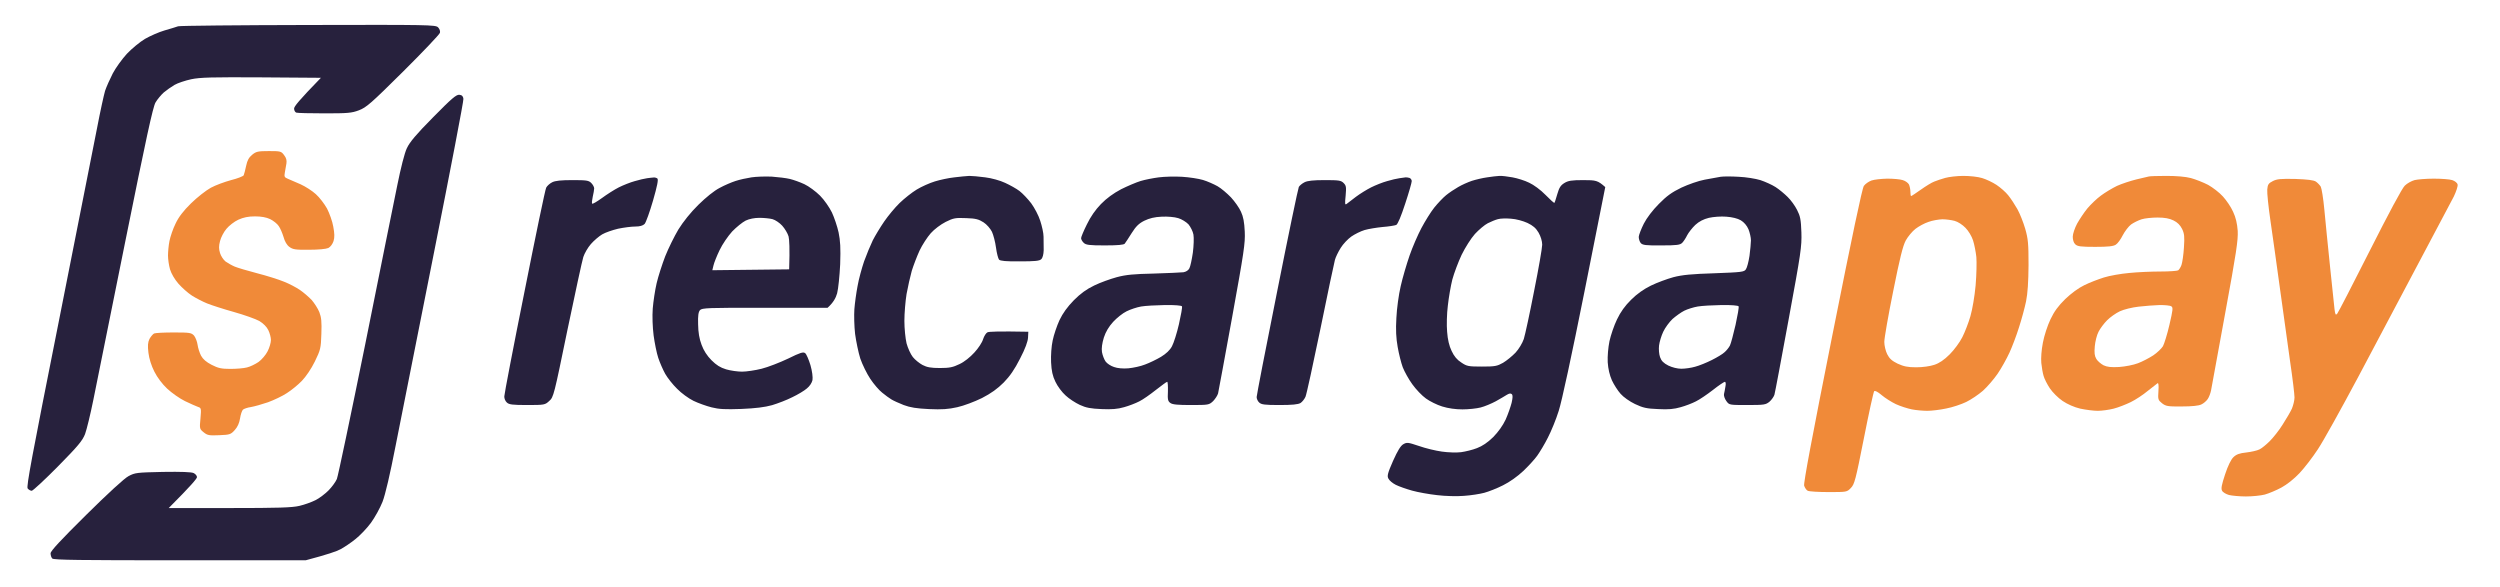
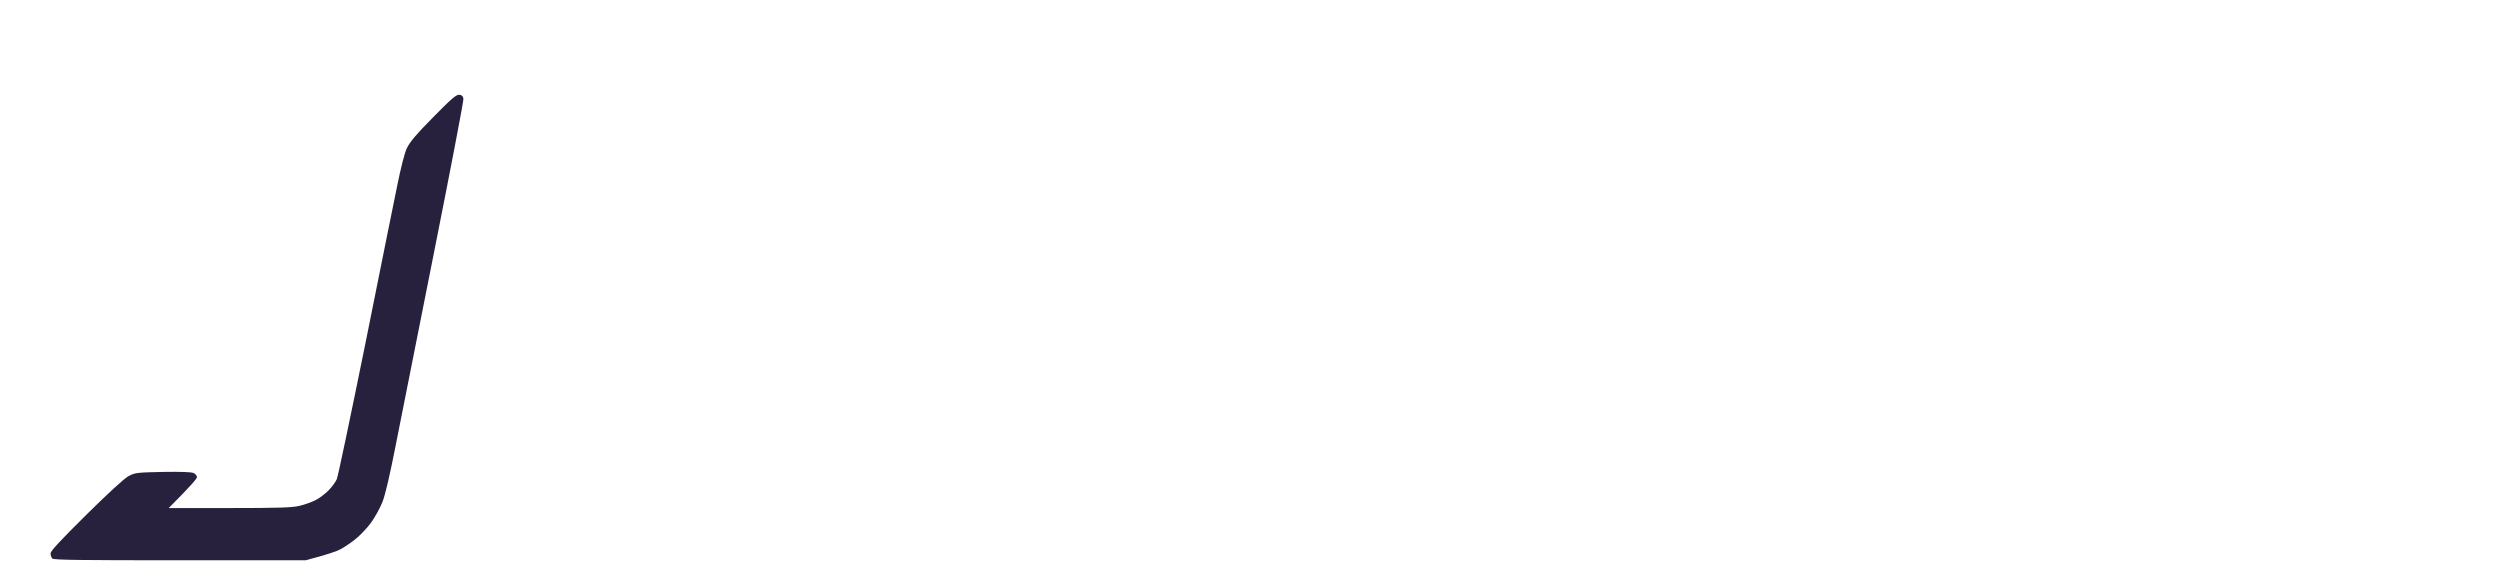
<svg xmlns="http://www.w3.org/2000/svg" width="183" height="43" viewBox="0 0 183 43" fill="none">
-   <path d="M12.031 2.232C12.434 2.116 12.891 1.978 13.039 1.924C13.188 1.882 17.485 1.839 22.589 1.829C31.364 1.808 31.884 1.818 32.065 1.999C32.181 2.116 32.234 2.275 32.203 2.402C32.171 2.519 30.961 3.794 29.518 5.228C27.141 7.586 26.823 7.862 26.271 8.074C25.741 8.276 25.443 8.298 23.756 8.298C22.706 8.298 21.772 8.276 21.687 8.244C21.602 8.213 21.528 8.085 21.528 7.947C21.528 7.798 21.867 7.363 23.491 5.695L19.14 5.663C15.533 5.642 14.652 5.663 13.994 5.801C13.559 5.897 13.007 6.078 12.774 6.216C12.54 6.354 12.19 6.598 11.989 6.768C11.798 6.938 11.522 7.267 11.384 7.501C11.193 7.83 10.694 10.124 9.177 17.645C8.095 22.988 7.044 28.224 6.832 29.276C6.62 30.327 6.344 31.453 6.227 31.772C6.036 32.26 5.718 32.643 4.243 34.14C3.277 35.117 2.407 35.925 2.322 35.925C2.237 35.925 2.099 35.85 2.025 35.755C1.919 35.627 2.333 33.429 4.285 23.625C5.59 17.029 6.853 10.645 7.097 9.413C7.331 8.181 7.606 6.938 7.691 6.651C7.787 6.364 8.041 5.791 8.254 5.377C8.466 4.973 8.933 4.325 9.283 3.943C9.644 3.56 10.238 3.072 10.609 2.849C10.981 2.636 11.628 2.349 12.031 2.232Z" fill="#27213D" />
  <path d="M29.783 10.847C29.985 10.411 30.462 9.838 31.704 8.584C33.073 7.193 33.402 6.917 33.624 6.938C33.816 6.959 33.9 7.044 33.922 7.235C33.943 7.384 32.977 12.419 31.778 18.441C30.579 24.453 29.316 30.848 28.956 32.643C28.552 34.724 28.202 36.212 28.001 36.732C27.82 37.189 27.438 37.879 27.152 38.272C26.855 38.676 26.345 39.207 26.006 39.472C25.677 39.738 25.189 40.067 24.924 40.205C24.658 40.354 23.979 40.588 22.377 41.013H13.167C5.887 41.013 3.935 40.991 3.829 40.885C3.755 40.811 3.702 40.641 3.702 40.503C3.702 40.333 4.455 39.526 6.312 37.688C7.914 36.105 9.103 35.011 9.41 34.852C9.888 34.597 10.015 34.587 11.925 34.544C13.269 34.523 14.019 34.551 14.175 34.629C14.312 34.693 14.419 34.831 14.419 34.926C14.419 35.033 13.952 35.585 12.35 37.189H16.806C20.371 37.189 21.39 37.157 21.921 37.029C22.292 36.944 22.812 36.753 23.088 36.615C23.374 36.477 23.799 36.148 24.043 35.904C24.297 35.649 24.573 35.266 24.658 35.064C24.743 34.863 25.677 30.412 26.738 25.186C27.788 19.96 28.839 14.724 29.083 13.555C29.338 12.291 29.613 11.197 29.783 10.847Z" fill="#27213D" />
-   <path d="M165.963 13.874C165.995 13.513 166.048 13.418 166.367 13.258C166.674 13.099 166.95 13.078 168.011 13.099C168.913 13.131 169.348 13.184 169.518 13.29C169.645 13.375 169.805 13.545 169.879 13.662C169.943 13.779 170.07 14.544 170.144 15.362C170.217 16.166 170.403 17.989 170.551 19.433L170.558 19.504C170.707 20.97 170.855 22.372 170.887 22.637C170.94 23.041 170.972 23.094 171.089 22.956C171.163 22.871 172.235 20.789 173.476 18.336C174.845 15.627 175.842 13.758 176.033 13.588C176.203 13.418 176.521 13.248 176.744 13.184C176.956 13.131 177.593 13.078 178.145 13.078C178.697 13.078 179.312 13.12 179.503 13.184C179.694 13.248 179.864 13.375 179.896 13.503C179.927 13.62 179.8 14.002 179.62 14.384C179.429 14.745 178.304 16.881 177.105 19.132C175.917 21.384 173.911 25.155 172.659 27.523C171.396 29.892 170.059 32.303 169.667 32.888C169.285 33.472 168.68 34.258 168.319 34.64C167.926 35.054 167.407 35.469 166.993 35.692C166.621 35.894 166.08 36.117 165.783 36.202C165.497 36.276 164.871 36.34 164.404 36.34C163.937 36.34 163.374 36.286 163.162 36.233C162.939 36.17 162.706 36.032 162.653 35.915C162.568 35.755 162.632 35.469 162.876 34.725C163.077 34.109 163.311 33.631 163.491 33.461C163.703 33.259 163.926 33.174 164.435 33.121C164.796 33.079 165.221 32.983 165.39 32.898C165.55 32.824 165.889 32.548 166.144 32.293C166.399 32.038 166.834 31.496 167.088 31.082C167.354 30.668 167.661 30.147 167.767 29.913C167.863 29.68 167.958 29.308 167.958 29.096C167.958 28.872 167.82 27.704 167.64 26.493C167.47 25.272 167.141 22.871 166.897 21.15C166.664 19.43 166.345 17.178 166.197 16.158C166.048 15.139 165.942 14.108 165.963 13.874Z" fill="#F08A39" />
-   <path fill-rule="evenodd" clip-rule="evenodd" d="M56.492 12.929C56.959 12.961 57.553 13.035 57.819 13.099C58.084 13.163 58.561 13.333 58.88 13.482C59.198 13.63 59.718 14.013 60.026 14.321C60.333 14.629 60.715 15.181 60.896 15.553C61.066 15.914 61.288 16.573 61.384 17.008C61.511 17.624 61.543 18.155 61.501 19.345C61.458 20.205 61.363 21.14 61.278 21.469C61.182 21.809 61.002 22.149 60.577 22.531H55.983C51.802 22.521 51.388 22.542 51.24 22.701C51.123 22.839 51.081 23.105 51.102 23.742C51.112 24.337 51.187 24.794 51.356 25.24C51.505 25.654 51.76 26.047 52.078 26.366C52.439 26.727 52.725 26.907 53.15 27.035C53.468 27.131 53.999 27.205 54.317 27.205C54.635 27.205 55.282 27.109 55.749 26.992C56.216 26.876 57.086 26.536 57.691 26.249C58.593 25.803 58.805 25.739 58.943 25.856C59.028 25.92 59.198 26.313 59.325 26.727C59.453 27.173 59.506 27.608 59.474 27.821C59.431 28.023 59.272 28.267 59.06 28.437C58.88 28.596 58.402 28.883 57.999 29.074C57.606 29.276 56.938 29.531 56.513 29.659C55.983 29.807 55.304 29.892 54.264 29.935C53.086 29.977 52.63 29.956 52.089 29.818C51.707 29.722 51.112 29.51 50.762 29.34C50.412 29.17 49.871 28.777 49.563 28.458C49.245 28.15 48.863 27.662 48.693 27.364C48.534 27.078 48.3 26.546 48.184 26.196C48.067 25.845 47.919 25.102 47.844 24.549C47.77 23.944 47.738 23.158 47.781 22.584C47.823 22.064 47.95 21.225 48.067 20.726C48.184 20.226 48.47 19.345 48.693 18.761C48.927 18.176 49.362 17.295 49.659 16.796C50.009 16.233 50.55 15.553 51.123 14.99C51.685 14.438 52.28 13.96 52.672 13.758C53.022 13.566 53.542 13.344 53.839 13.248C54.126 13.152 54.657 13.035 55.007 12.982C55.357 12.929 56.025 12.908 56.492 12.929ZM53.595 16.944C53.288 17.284 52.884 17.868 52.672 18.314C52.471 18.729 52.269 19.239 52.227 19.43L52.142 19.78L57.766 19.716C57.819 18.155 57.776 17.518 57.723 17.305C57.659 17.082 57.447 16.732 57.256 16.519C57.076 16.318 56.747 16.095 56.545 16.041C56.344 15.988 55.909 15.946 55.59 15.946C55.23 15.946 54.847 16.02 54.582 16.148C54.349 16.265 53.903 16.626 53.595 16.944ZM70.955 12.876C71.135 12.876 71.666 12.919 72.122 12.982C72.568 13.035 73.226 13.216 73.576 13.386C73.926 13.545 74.403 13.811 74.626 13.981C74.86 14.161 75.242 14.565 75.486 14.884C75.719 15.202 76.027 15.776 76.144 16.158C76.271 16.541 76.388 17.061 76.388 17.327C76.398 17.592 76.398 18.028 76.398 18.314C76.388 18.622 76.324 18.877 76.218 18.973C76.091 19.101 75.751 19.132 74.658 19.132C73.639 19.143 73.226 19.101 73.13 19.005C73.067 18.93 72.96 18.538 72.907 18.123C72.854 17.72 72.716 17.189 72.61 16.965C72.493 16.732 72.228 16.424 71.995 16.275C71.645 16.052 71.422 15.988 70.721 15.967C69.947 15.935 69.798 15.956 69.225 16.243C68.854 16.434 68.398 16.774 68.132 17.072C67.878 17.358 67.506 17.932 67.315 18.336C67.124 18.75 66.87 19.419 66.742 19.823C66.626 20.237 66.456 21.002 66.36 21.522C66.275 22.043 66.201 22.935 66.201 23.487C66.201 24.05 66.275 24.773 66.36 25.134C66.456 25.484 66.657 25.93 66.817 26.132C66.976 26.334 67.294 26.589 67.528 26.716C67.856 26.886 68.143 26.939 68.801 26.939C69.501 26.939 69.756 26.886 70.233 26.653C70.584 26.493 71.019 26.143 71.326 25.803C71.613 25.495 71.899 25.059 71.963 24.826C72.037 24.603 72.175 24.38 72.281 24.326C72.377 24.273 73.098 24.241 75.273 24.284L75.252 24.709C75.242 24.985 75.051 25.516 74.669 26.249C74.266 27.046 73.926 27.534 73.47 28.002C73.013 28.458 72.557 28.788 71.878 29.138C71.337 29.404 70.552 29.701 70.074 29.807C69.416 29.956 68.949 29.988 68.005 29.945C67.093 29.903 66.626 29.828 66.148 29.648C65.798 29.51 65.395 29.329 65.246 29.234C65.098 29.149 64.8 28.926 64.578 28.745C64.355 28.575 63.962 28.118 63.708 27.736C63.453 27.354 63.124 26.684 62.975 26.249C62.837 25.814 62.668 24.996 62.593 24.443C62.53 23.891 62.509 23.073 62.54 22.637C62.572 22.202 62.678 21.437 62.774 20.938C62.859 20.439 63.082 19.632 63.251 19.132C63.432 18.633 63.718 17.943 63.888 17.592C64.068 17.242 64.44 16.626 64.726 16.211C65.002 15.808 65.511 15.192 65.851 14.862C66.191 14.533 66.753 14.087 67.103 13.875C67.453 13.662 68.047 13.397 68.43 13.28C68.811 13.163 69.448 13.025 69.862 12.982C70.276 12.929 70.764 12.887 70.955 12.876ZM86.521 12.94C87.052 12.972 87.741 13.078 88.06 13.174C88.378 13.269 88.856 13.482 89.121 13.63C89.386 13.779 89.821 14.151 90.108 14.448C90.383 14.746 90.713 15.213 90.84 15.5C91.01 15.861 91.084 16.265 91.116 16.955C91.158 17.805 91.052 18.474 90.192 23.222C89.662 26.143 89.195 28.649 89.163 28.798C89.121 28.947 88.962 29.191 88.802 29.361C88.505 29.637 88.474 29.648 87.19 29.648C86.224 29.648 85.831 29.616 85.672 29.499C85.492 29.372 85.46 29.244 85.492 28.649C85.502 28.267 85.481 27.948 85.439 27.948C85.386 27.948 85.025 28.225 84.611 28.543C84.197 28.872 83.656 29.255 83.391 29.382C83.126 29.52 82.627 29.712 82.277 29.807C81.81 29.945 81.375 29.977 80.632 29.945C79.847 29.913 79.497 29.85 79.04 29.637C78.722 29.489 78.245 29.181 78.001 28.947C77.746 28.724 77.406 28.267 77.258 27.948C77.046 27.513 76.971 27.152 76.939 26.515C76.918 26.015 76.961 25.357 77.056 24.921C77.141 24.507 77.364 23.848 77.555 23.434C77.799 22.924 78.128 22.468 78.605 21.979C79.104 21.48 79.528 21.172 80.102 20.896C80.537 20.683 81.279 20.418 81.746 20.29C82.415 20.11 82.998 20.056 84.452 20.025C85.471 19.993 86.457 19.95 86.627 19.929C86.818 19.897 86.988 19.791 87.062 19.642C87.137 19.504 87.243 18.994 87.317 18.495C87.381 17.996 87.402 17.401 87.359 17.167C87.317 16.934 87.147 16.604 86.999 16.424C86.84 16.254 86.5 16.041 86.245 15.967C85.969 15.882 85.471 15.84 85.036 15.861C84.516 15.882 84.134 15.978 83.762 16.158C83.359 16.36 83.147 16.573 82.839 17.061C82.616 17.412 82.394 17.762 82.33 17.837C82.255 17.922 81.831 17.964 80.876 17.964C79.741 17.964 79.486 17.932 79.327 17.773C79.221 17.677 79.136 17.518 79.136 17.433C79.136 17.348 79.327 16.891 79.56 16.424C79.826 15.871 80.186 15.351 80.59 14.937C81.003 14.512 81.502 14.151 82.064 13.853C82.531 13.62 83.179 13.344 83.497 13.248C83.815 13.152 84.41 13.035 84.823 12.982C85.237 12.929 85.991 12.908 86.521 12.94ZM82.468 22.786C82.181 22.924 81.746 23.275 81.481 23.562C81.163 23.912 80.94 24.284 80.802 24.709C80.674 25.134 80.621 25.495 80.664 25.771C80.706 26.005 80.823 26.313 80.929 26.461C81.035 26.61 81.311 26.791 81.545 26.865C81.799 26.961 82.213 26.992 82.595 26.961C82.945 26.929 83.497 26.812 83.815 26.684C84.134 26.568 84.664 26.313 84.983 26.122C85.365 25.888 85.64 25.633 85.789 25.346C85.916 25.112 86.15 24.38 86.298 23.732C86.447 23.073 86.553 22.489 86.521 22.425C86.489 22.361 85.98 22.319 85.28 22.329C84.622 22.34 83.826 22.383 83.529 22.436C83.221 22.489 82.744 22.648 82.468 22.786ZM109.759 12.876C109.939 12.866 110.364 12.919 110.714 12.982C111.064 13.046 111.616 13.216 111.934 13.375C112.263 13.524 112.783 13.906 113.133 14.268C113.462 14.607 113.759 14.873 113.781 14.852C113.802 14.841 113.897 14.554 113.993 14.214C114.131 13.736 114.237 13.566 114.513 13.397C114.789 13.227 115.043 13.184 115.892 13.184C116.826 13.184 116.953 13.205 117.505 13.694L115.988 21.32C115.043 26.047 114.322 29.382 114.099 30.073C113.908 30.689 113.547 31.57 113.303 32.038C113.07 32.505 112.709 33.1 112.518 33.366C112.327 33.631 111.871 34.13 111.499 34.481C111.096 34.863 110.502 35.288 110.024 35.522C109.589 35.745 108.963 35.989 108.645 36.074C108.327 36.159 107.658 36.265 107.159 36.297C106.661 36.34 105.78 36.318 105.196 36.244C104.613 36.18 103.785 36.032 103.371 35.915C102.947 35.798 102.406 35.607 102.172 35.49C101.939 35.373 101.695 35.171 101.631 35.033C101.525 34.842 101.578 34.63 101.971 33.737C102.31 32.983 102.522 32.633 102.724 32.516C102.989 32.367 103.064 32.378 103.859 32.643C104.337 32.813 105.09 32.994 105.547 33.057C105.992 33.121 106.629 33.142 106.947 33.1C107.266 33.057 107.796 32.93 108.114 32.803C108.507 32.654 108.889 32.399 109.303 31.995C109.685 31.602 110.003 31.156 110.215 30.71C110.385 30.328 110.576 29.775 110.65 29.489C110.735 29.117 110.746 28.926 110.661 28.851C110.59 28.78 110.474 28.795 110.311 28.894C110.184 28.979 109.812 29.191 109.494 29.372C109.176 29.542 108.677 29.754 108.38 29.828C108.093 29.903 107.488 29.967 107.053 29.967C106.544 29.967 106.013 29.892 105.568 29.754C105.186 29.637 104.655 29.372 104.379 29.17C104.093 28.968 103.647 28.501 103.382 28.129C103.117 27.768 102.809 27.205 102.682 26.886C102.565 26.568 102.395 25.898 102.31 25.399C102.194 24.751 102.162 24.146 102.215 23.275C102.247 22.584 102.384 21.575 102.533 20.938C102.671 20.322 102.968 19.323 103.18 18.707C103.393 18.091 103.785 17.189 104.05 16.689C104.316 16.19 104.73 15.521 104.984 15.202C105.239 14.884 105.631 14.469 105.854 14.289C106.077 14.108 106.47 13.843 106.735 13.694C107 13.535 107.457 13.333 107.743 13.237C108.04 13.142 108.539 13.025 108.857 12.982C109.176 12.929 109.579 12.887 109.759 12.876ZM108.91 16.339C108.677 16.456 108.252 16.817 107.966 17.125C107.679 17.444 107.255 18.113 106.99 18.654C106.746 19.175 106.438 19.993 106.311 20.46C106.194 20.927 106.045 21.788 105.982 22.372C105.907 22.956 105.886 23.817 105.929 24.284C105.971 24.858 106.077 25.314 106.257 25.686C106.438 26.079 106.661 26.345 106.968 26.536C107.372 26.812 107.488 26.833 108.475 26.833C109.441 26.833 109.589 26.801 110.024 26.557C110.29 26.398 110.693 26.068 110.937 25.814C111.181 25.548 111.436 25.123 111.542 24.815C111.637 24.518 111.977 22.946 112.295 21.31C112.624 19.674 112.889 18.145 112.889 17.911C112.889 17.656 112.783 17.305 112.624 17.029C112.433 16.7 112.21 16.509 111.807 16.318C111.478 16.169 110.979 16.031 110.608 16.009C110.258 15.978 109.833 15.988 109.653 16.041C109.473 16.084 109.144 16.222 108.91 16.339ZM127.267 12.94C127.798 12.961 128.509 13.078 128.859 13.184C129.209 13.301 129.708 13.524 129.973 13.694C130.238 13.864 130.631 14.193 130.854 14.416C131.087 14.639 131.395 15.064 131.543 15.362C131.777 15.818 131.83 16.063 131.862 17.008C131.894 18.049 131.83 18.495 130.928 23.381C130.397 26.27 129.931 28.756 129.888 28.894C129.846 29.032 129.686 29.265 129.527 29.404C129.251 29.627 129.145 29.648 127.904 29.648C126.577 29.648 126.577 29.648 126.365 29.351C126.249 29.191 126.174 28.968 126.195 28.851C126.227 28.735 126.27 28.48 126.302 28.288C126.344 28.097 126.323 27.948 126.259 27.948C126.206 27.948 125.803 28.214 125.389 28.543C124.965 28.872 124.402 29.255 124.137 29.382C123.872 29.52 123.373 29.712 123.023 29.807C122.545 29.945 122.131 29.988 121.378 29.945C120.529 29.913 120.264 29.85 119.68 29.574C119.298 29.393 118.831 29.064 118.63 28.83C118.428 28.607 118.142 28.161 117.993 27.842C117.823 27.46 117.717 27.003 117.685 26.515C117.664 26.068 117.717 25.452 117.813 24.974C117.908 24.539 118.152 23.817 118.365 23.381C118.63 22.829 118.948 22.383 119.404 21.936C119.829 21.512 120.328 21.161 120.848 20.906C121.283 20.694 122.025 20.418 122.492 20.29C123.15 20.12 123.829 20.056 125.495 20.003C127.49 19.929 127.67 19.908 127.798 19.716C127.883 19.6 127.999 19.154 128.063 18.729C128.116 18.314 128.169 17.794 128.169 17.592C128.169 17.39 128.084 17.019 127.989 16.785C127.872 16.509 127.66 16.265 127.426 16.126C127.193 15.988 126.8 15.893 126.365 15.861C125.983 15.829 125.421 15.871 125.092 15.946C124.699 16.041 124.37 16.211 124.094 16.466C123.872 16.679 123.606 17.019 123.5 17.22C123.405 17.422 123.235 17.677 123.14 17.773C122.98 17.932 122.747 17.964 121.612 17.964C120.476 17.975 120.243 17.943 120.105 17.794C120.02 17.698 119.956 17.486 119.956 17.337C119.967 17.189 120.137 16.753 120.328 16.371C120.54 15.956 120.975 15.383 121.431 14.926C122.004 14.342 122.376 14.076 123.076 13.736C123.575 13.503 124.328 13.237 124.784 13.152C125.219 13.067 125.75 12.972 125.951 12.94C126.153 12.908 126.737 12.908 127.267 12.94ZM123.288 22.744C123.055 22.861 122.673 23.137 122.429 23.349C122.195 23.572 121.887 23.986 121.749 24.284C121.612 24.571 121.474 25.027 121.442 25.293C121.41 25.558 121.442 25.941 121.516 26.143C121.612 26.419 121.771 26.578 122.121 26.759C122.407 26.897 122.789 26.992 123.076 26.992C123.341 26.992 123.797 26.929 124.084 26.844C124.381 26.769 124.922 26.546 125.304 26.355C125.686 26.164 126.111 25.909 126.238 25.782C126.376 25.665 126.556 25.442 126.631 25.293C126.705 25.144 126.885 24.465 127.044 23.774C127.193 23.094 127.299 22.489 127.267 22.425C127.235 22.361 126.726 22.319 126.026 22.329C125.368 22.34 124.572 22.383 124.275 22.436C123.967 22.489 123.522 22.627 123.288 22.744ZM47.844 12.993C47.929 12.982 48.056 13.014 48.12 13.067C48.205 13.142 48.109 13.609 47.802 14.682C47.558 15.521 47.282 16.286 47.186 16.392C47.059 16.519 46.836 16.583 46.497 16.583C46.21 16.583 45.658 16.657 45.245 16.742C44.841 16.838 44.311 17.019 44.077 17.157C43.844 17.295 43.472 17.613 43.25 17.868C43.027 18.123 42.783 18.548 42.698 18.814C42.613 19.079 42.093 21.49 41.531 24.178C40.554 28.926 40.523 29.074 40.204 29.351C39.897 29.637 39.854 29.648 38.592 29.648C37.499 29.648 37.255 29.616 37.095 29.457C36.989 29.361 36.904 29.159 36.915 29.011C36.915 28.862 37.573 25.421 38.39 21.363C39.196 17.305 39.907 13.875 39.981 13.736C40.045 13.609 40.247 13.428 40.417 13.344C40.639 13.227 41.075 13.184 41.902 13.184C42.931 13.184 43.09 13.205 43.282 13.397C43.398 13.513 43.494 13.694 43.494 13.79C43.494 13.896 43.441 14.172 43.388 14.406C43.335 14.639 43.313 14.862 43.345 14.905C43.366 14.958 43.685 14.767 44.056 14.501C44.417 14.236 44.979 13.875 45.298 13.715C45.616 13.556 46.147 13.344 46.465 13.258C46.783 13.163 47.197 13.067 47.367 13.046C47.547 13.025 47.759 12.993 47.844 12.993ZM102.894 12.982C102.957 12.982 103.095 12.993 103.18 13.025C103.265 13.057 103.339 13.163 103.339 13.258C103.339 13.365 103.127 14.108 102.862 14.905C102.554 15.85 102.321 16.403 102.204 16.466C102.098 16.509 101.652 16.583 101.217 16.615C100.782 16.657 100.188 16.753 99.891 16.838C99.604 16.923 99.159 17.146 98.915 17.316C98.66 17.497 98.31 17.868 98.14 18.145C97.96 18.431 97.769 18.824 97.716 19.026C97.663 19.228 97.174 21.501 96.655 24.072C96.124 26.642 95.636 28.883 95.562 29.043C95.487 29.212 95.328 29.414 95.201 29.499C95.02 29.605 94.596 29.648 93.662 29.648C92.569 29.648 92.325 29.616 92.166 29.457C92.06 29.361 91.986 29.181 91.986 29.064C91.986 28.947 92.654 25.484 93.482 21.363C94.299 17.242 95.02 13.79 95.074 13.683C95.127 13.588 95.318 13.428 95.487 13.344C95.71 13.227 96.145 13.184 96.973 13.184C98.002 13.184 98.161 13.205 98.352 13.397C98.543 13.588 98.554 13.694 98.501 14.321C98.437 14.926 98.448 15.022 98.575 14.926C98.66 14.862 98.968 14.629 99.254 14.406C99.551 14.183 100.05 13.875 100.368 13.715C100.687 13.556 101.217 13.344 101.536 13.258C101.854 13.163 102.257 13.067 102.438 13.046C102.618 13.025 102.82 12.993 102.894 12.982Z" fill="#27213D" />
-   <path fill-rule="evenodd" clip-rule="evenodd" d="M19.683 11.059C20.532 11.059 20.585 11.07 20.797 11.357C20.956 11.558 20.999 11.739 20.967 11.962C20.935 12.143 20.882 12.44 20.85 12.631C20.797 12.929 20.818 12.982 21.073 13.088C21.243 13.162 21.657 13.343 22.007 13.492C22.357 13.651 22.856 13.97 23.121 14.214C23.386 14.447 23.747 14.925 23.938 15.265C24.118 15.616 24.331 16.2 24.394 16.582C24.49 17.092 24.5 17.369 24.416 17.645C24.341 17.868 24.193 18.07 24.034 18.154C23.864 18.229 23.301 18.282 22.612 18.282C21.636 18.293 21.434 18.261 21.179 18.07C20.999 17.942 20.84 17.666 20.755 17.347C20.67 17.071 20.521 16.71 20.405 16.551C20.299 16.381 20.012 16.158 19.779 16.041C19.496 15.906 19.124 15.839 18.664 15.839C18.166 15.839 17.826 15.913 17.444 16.083C17.147 16.221 16.765 16.519 16.574 16.752C16.383 16.976 16.171 17.379 16.107 17.645C16.012 18.006 16.012 18.218 16.107 18.526C16.171 18.739 16.351 19.015 16.51 19.142C16.68 19.259 16.977 19.429 17.179 19.514C17.381 19.599 18.123 19.822 18.824 20.003C19.524 20.183 20.405 20.459 20.787 20.619C21.169 20.767 21.689 21.044 21.954 21.224C22.219 21.405 22.601 21.734 22.813 21.957C23.015 22.191 23.27 22.584 23.376 22.849C23.524 23.232 23.556 23.55 23.524 24.443C23.492 25.494 23.46 25.611 23.047 26.461C22.781 27.003 22.399 27.565 22.092 27.884C21.816 28.171 21.317 28.575 20.999 28.776C20.68 28.989 20.054 29.286 19.619 29.445C19.184 29.594 18.622 29.753 18.367 29.796C18.123 29.828 17.858 29.923 17.784 29.987C17.709 30.061 17.614 30.348 17.572 30.625C17.518 30.964 17.391 31.251 17.189 31.474C16.892 31.803 16.829 31.825 16.044 31.857C15.301 31.889 15.184 31.867 14.908 31.644C14.611 31.4 14.6 31.389 14.675 30.625C14.738 29.892 14.728 29.86 14.494 29.785C14.367 29.743 13.943 29.552 13.539 29.36C13.147 29.169 12.563 28.755 12.234 28.447C11.873 28.107 11.513 27.629 11.3 27.204C11.078 26.769 10.918 26.259 10.865 25.823C10.802 25.303 10.823 25.059 10.94 24.814C11.035 24.644 11.184 24.464 11.279 24.411C11.375 24.368 12.022 24.336 12.722 24.336C13.911 24.336 14.006 24.358 14.208 24.57C14.314 24.708 14.431 25.006 14.463 25.239C14.494 25.473 14.611 25.834 14.717 26.036C14.855 26.291 15.099 26.503 15.492 26.705C15.969 26.949 16.203 27.003 16.86 27.003C17.296 27.003 17.847 26.96 18.081 26.896C18.314 26.843 18.696 26.652 18.93 26.493C19.163 26.323 19.46 25.972 19.587 25.717C19.726 25.452 19.832 25.08 19.832 24.889C19.832 24.708 19.747 24.379 19.641 24.166C19.524 23.922 19.28 23.678 18.983 23.497C18.717 23.349 17.879 23.051 17.126 22.839C16.362 22.626 15.481 22.34 15.163 22.212C14.845 22.085 14.335 21.819 14.049 21.638C13.752 21.447 13.316 21.054 13.062 20.767C12.786 20.449 12.542 20.035 12.446 19.716C12.361 19.419 12.298 18.972 12.298 18.707C12.298 18.441 12.34 17.963 12.404 17.645C12.468 17.326 12.659 16.752 12.85 16.37C13.072 15.892 13.423 15.435 13.985 14.883C14.431 14.447 15.078 13.938 15.428 13.746C15.778 13.555 16.447 13.311 16.914 13.184C17.381 13.067 17.794 12.907 17.837 12.833C17.869 12.759 17.953 12.451 18.017 12.143C18.102 11.728 18.219 11.527 18.463 11.325C18.749 11.091 18.887 11.059 19.683 11.059V11.059ZM143.714 12.876C144.202 12.876 144.786 12.939 145.094 13.035C145.38 13.12 145.858 13.343 146.144 13.534C146.431 13.725 146.823 14.065 147.004 14.299C147.195 14.533 147.492 14.989 147.672 15.308C147.853 15.627 148.107 16.274 148.245 16.742C148.457 17.485 148.489 17.825 148.489 19.397C148.479 20.651 148.426 21.468 148.309 22.053C148.213 22.52 147.98 23.38 147.789 23.965C147.609 24.549 147.29 25.388 147.089 25.823C146.887 26.259 146.505 26.949 146.229 27.353C145.953 27.757 145.465 28.32 145.147 28.606C144.829 28.883 144.277 29.254 143.927 29.424C143.576 29.594 142.919 29.817 142.462 29.902C142.017 29.998 141.391 30.072 141.083 30.072C140.786 30.072 140.266 30.03 139.947 29.966C139.629 29.902 139.099 29.732 138.78 29.584C138.462 29.435 137.995 29.137 137.74 28.925C137.443 28.67 137.242 28.575 137.189 28.638C137.136 28.702 136.796 30.253 136.435 32.09C135.83 35.149 135.746 35.457 135.48 35.723C135.194 36.02 135.173 36.02 133.857 36.02C133.125 36.02 132.435 35.978 132.329 35.925C132.233 35.882 132.117 35.712 132.064 35.553C132.011 35.362 132.637 32.027 134.122 24.57C135.586 17.22 136.308 13.789 136.435 13.608C136.541 13.46 136.785 13.29 136.987 13.215C137.189 13.141 137.709 13.088 138.144 13.077C138.579 13.077 139.099 13.12 139.279 13.184C139.47 13.237 139.672 13.385 139.735 13.502C139.788 13.619 139.841 13.853 139.841 14.033C139.841 14.214 139.863 14.352 139.894 14.352C139.926 14.352 140.245 14.139 140.605 13.884C140.977 13.619 141.412 13.353 141.592 13.29C141.773 13.215 142.123 13.098 142.388 13.024C142.653 12.95 143.247 12.876 143.714 12.876ZM140.213 16.752C139.979 16.933 139.661 17.315 139.502 17.602C139.29 17.995 139.067 18.887 138.579 21.33C138.218 23.104 137.931 24.761 137.931 25.027C137.931 25.292 138.027 25.696 138.144 25.93C138.303 26.248 138.494 26.418 138.908 26.62C139.353 26.822 139.64 26.886 140.266 26.886C140.743 26.886 141.274 26.811 141.592 26.705C141.953 26.588 142.314 26.344 142.717 25.94C143.046 25.611 143.46 25.048 143.64 24.687C143.831 24.315 144.096 23.625 144.234 23.147C144.383 22.626 144.542 21.692 144.616 20.884C144.68 20.119 144.701 19.195 144.669 18.813C144.627 18.431 144.521 17.889 144.425 17.591C144.33 17.294 144.086 16.89 143.874 16.678C143.661 16.455 143.322 16.232 143.078 16.168C142.844 16.105 142.441 16.051 142.176 16.051C141.911 16.062 141.454 16.136 141.168 16.243C140.871 16.338 140.446 16.572 140.213 16.752ZM158.57 12.876C159.312 12.876 159.97 12.929 160.374 13.035C160.724 13.13 161.286 13.353 161.636 13.534C161.976 13.725 162.464 14.097 162.719 14.384C162.973 14.66 163.313 15.159 163.461 15.499C163.663 15.924 163.758 16.349 163.801 16.901C163.833 17.581 163.705 18.473 162.878 22.956C162.347 25.845 161.891 28.383 161.848 28.585C161.806 28.787 161.7 29.074 161.604 29.212C161.509 29.35 161.307 29.53 161.138 29.605C160.957 29.7 160.458 29.753 159.705 29.753C158.676 29.764 158.538 29.732 158.262 29.52C157.975 29.286 157.954 29.244 157.997 28.628C158.029 28.203 157.997 28.001 157.933 28.054C157.869 28.096 157.551 28.351 157.212 28.617C156.883 28.893 156.32 29.265 155.97 29.435C155.62 29.605 155.057 29.828 154.718 29.913C154.389 29.998 153.858 30.072 153.551 30.072C153.254 30.072 152.681 29.998 152.277 29.913C151.832 29.807 151.344 29.594 150.983 29.35C150.654 29.127 150.251 28.723 150.049 28.426C149.858 28.139 149.646 27.725 149.593 27.523C149.529 27.321 149.455 26.886 149.423 26.567C149.391 26.216 149.434 25.622 149.54 25.08C149.635 24.57 149.879 23.826 150.092 23.38C150.367 22.796 150.665 22.393 151.174 21.893C151.62 21.468 152.15 21.076 152.575 20.874C152.957 20.683 153.604 20.438 154.007 20.311C154.41 20.183 155.248 20.035 155.864 19.981C156.479 19.918 157.498 19.875 158.145 19.875C158.782 19.875 159.366 19.833 159.44 19.79C159.503 19.748 159.62 19.578 159.684 19.397C159.748 19.217 159.832 18.643 159.864 18.123C159.917 17.315 159.896 17.103 159.726 16.752C159.588 16.476 159.387 16.274 159.1 16.136C158.803 15.988 158.453 15.924 157.933 15.924C157.53 15.924 156.999 15.977 156.766 16.051C156.532 16.126 156.182 16.296 155.991 16.434C155.811 16.572 155.535 16.933 155.386 17.22C155.238 17.517 155.015 17.825 154.877 17.91C154.697 18.027 154.336 18.07 153.37 18.07C152.309 18.07 152.065 18.038 151.906 17.878C151.789 17.772 151.726 17.549 151.726 17.326C151.726 17.124 151.874 16.689 152.044 16.37C152.224 16.051 152.553 15.552 152.797 15.255C153.041 14.968 153.476 14.543 153.784 14.32C154.081 14.097 154.612 13.778 154.962 13.608C155.312 13.449 155.959 13.237 156.394 13.13C156.83 13.035 157.233 12.939 157.296 12.918C157.349 12.897 157.922 12.876 158.57 12.876ZM155.174 22.786C154.877 22.924 154.463 23.221 154.24 23.444C154.007 23.678 153.731 24.05 153.614 24.283C153.487 24.517 153.37 24.995 153.339 25.346C153.296 25.834 153.317 26.047 153.455 26.28C153.551 26.439 153.795 26.641 153.975 26.737C154.24 26.864 154.527 26.896 155.121 26.864C155.567 26.832 156.172 26.716 156.501 26.588C156.819 26.471 157.318 26.206 157.615 26.015C157.901 25.823 158.22 25.515 158.326 25.346C158.421 25.175 158.644 24.464 158.803 23.773C159.058 22.679 159.079 22.509 158.941 22.424C158.856 22.361 158.474 22.329 158.092 22.329C157.71 22.34 157.021 22.393 156.554 22.446C156.076 22.499 155.471 22.648 155.174 22.786Z" fill="#F08A39" />
</svg>